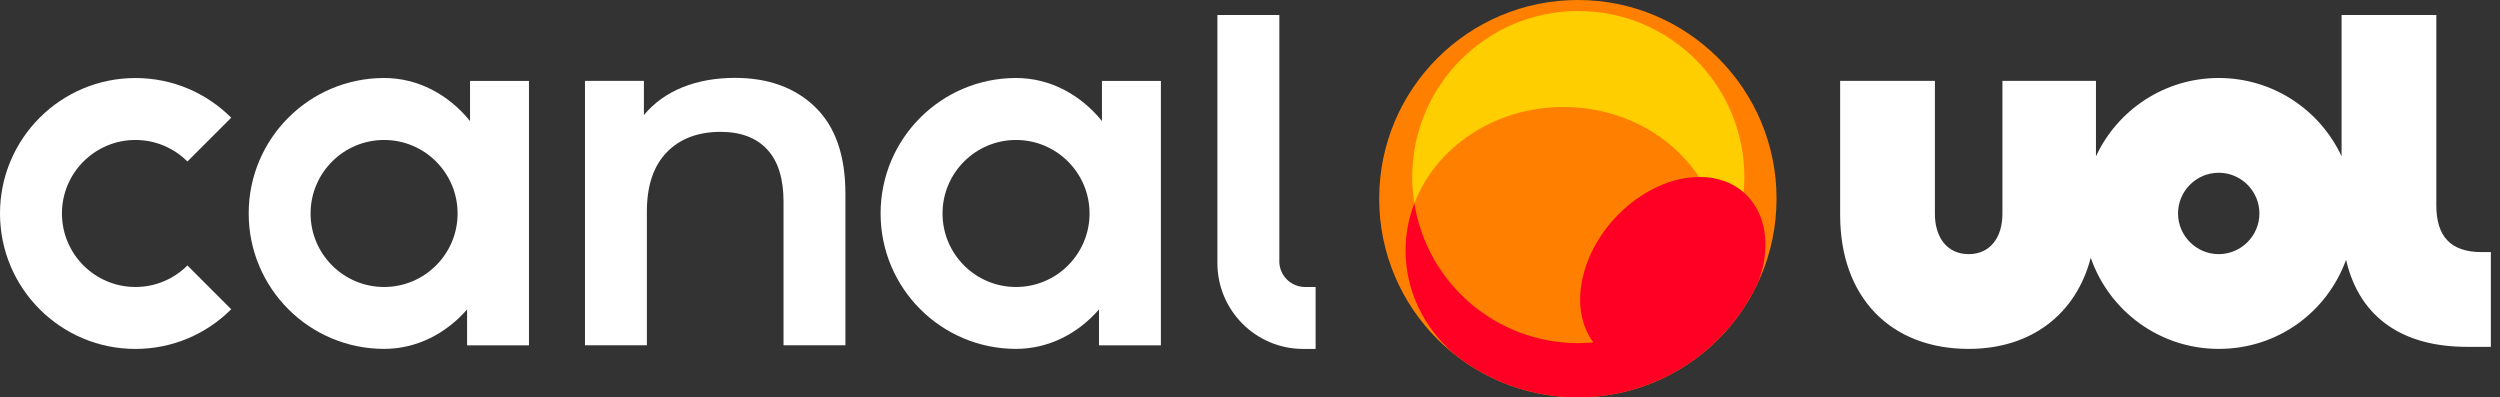
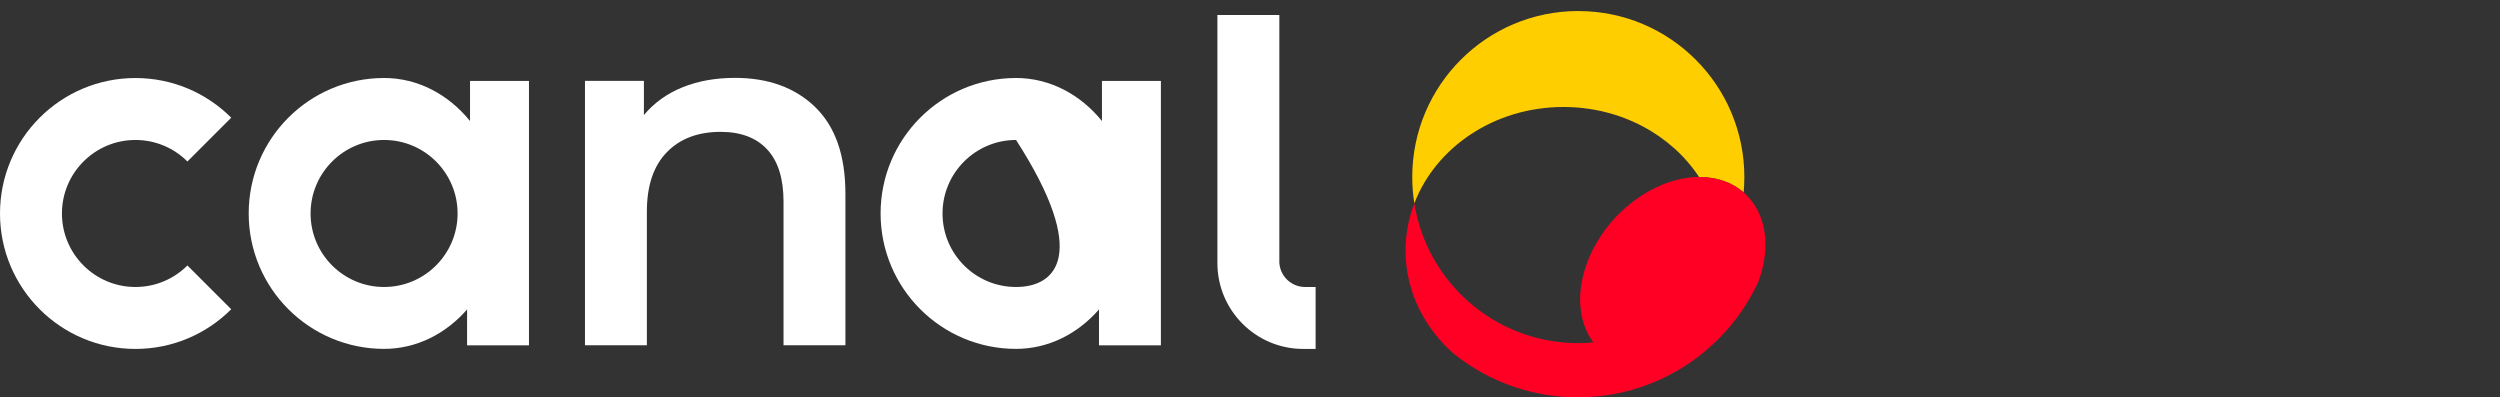
<svg xmlns="http://www.w3.org/2000/svg" width="151" height="24" viewBox="0 0 151 24" fill="none">
  <rect x="0" y="0" width="151" height="24" fill="#333333" stroke="none" />
-   <path d="M95.303 24C101.931 24 107.303 18.627 107.303 12C107.303 5.373 101.931 0 95.303 0C88.676 0 83.303 5.373 83.303 12C83.303 18.627 88.676 24 95.303 24Z" fill="#FF8000" />
  <path d="M95.327 0.666C89.79 0.666 85.3 5.155 85.3 10.695C85.3 11.235 85.345 11.765 85.426 12.283C86.724 8.894 90.265 6.462 94.434 6.462C97.916 6.462 100.96 8.159 102.624 10.693C102.633 10.693 102.645 10.693 102.655 10.693C103.731 10.693 104.637 11.035 105.314 11.62C105.343 11.316 105.359 11.009 105.359 10.698C105.359 5.158 100.87 0.668 95.332 0.668" fill="#FFCE00" />
  <path d="M105.312 11.617C104.637 11.03 103.731 10.69 102.652 10.69C102.643 10.69 102.631 10.69 102.621 10.69C99.67 10.707 96.566 13.271 95.679 16.433C95.206 18.118 95.456 19.632 96.24 20.682C95.941 20.708 95.636 20.725 95.327 20.725C90.329 20.725 86.186 17.067 85.426 12.283C85.084 13.177 84.896 14.134 84.896 15.133C84.896 17.585 86.018 19.8 87.819 21.376C88.932 22.265 90.203 22.959 91.586 23.411C92.758 23.791 94.006 24 95.304 24C98.902 24 102.127 22.415 104.326 19.907C105.084 19.042 105.718 18.07 106.206 17.012C106.277 16.822 106.341 16.628 106.396 16.433C106.964 14.415 106.488 12.642 105.31 11.617" fill="#FF0024" />
-   <path d="M149.88 15.226C148.012 15.226 147.154 14.268 147.154 12.4V0.904H141.431V9.441C140.131 6.648 137.298 4.711 134.013 4.711C130.729 4.711 127.896 6.646 126.596 9.441V4.885H120.946V12.918C120.946 14.368 120.186 15.35 118.907 15.35C117.628 15.35 116.868 14.368 116.868 12.918V4.885H111.145V12.992C111.145 17.954 114.191 21.073 118.907 21.073C122.693 21.073 125.395 18.972 126.282 15.568C127.389 18.772 130.432 21.073 134.013 21.073C137.595 21.073 140.559 18.834 141.702 15.694C142.546 19.335 145.303 20.949 148.998 20.949H150.448V15.226H149.883H149.88ZM134.011 15.35C132.661 15.35 131.553 14.244 131.553 12.892C131.553 11.54 132.658 10.434 134.011 10.434C135.363 10.434 136.468 11.54 136.468 12.892C136.468 14.244 135.363 15.35 134.011 15.35Z" fill="white" />
  <path d="M49.238 6.47C50.455 7.646 51.063 9.39 51.063 11.703V20.856H47.325V12.183C47.325 10.788 46.997 9.735 46.339 9.027C45.68 8.319 44.744 7.964 43.527 7.964C42.151 7.964 41.065 8.378 40.266 9.205C39.468 10.032 39.071 11.223 39.071 12.78V20.856H35.332V4.884H38.892V6.947C39.51 6.21 40.288 5.652 41.224 5.272C42.16 4.894 43.218 4.704 44.394 4.704C46.407 4.704 48.024 5.293 49.24 6.467L49.238 6.47Z" fill="white" />
  <path d="M77.272 15.777V0.906H73.531V15.889C73.531 18.753 75.853 21.075 78.716 21.075H79.463V17.334H78.826C77.968 17.334 77.269 16.637 77.269 15.777H77.272Z" fill="white" />
  <path d="M28.39 4.884V7.309C27.094 5.712 25.25 4.711 23.201 4.711C18.683 4.711 15.021 8.373 15.021 12.892C15.021 17.41 18.683 21.072 23.201 21.072C25.157 21.072 26.928 20.162 28.212 18.691V20.858H31.95V4.887H28.39V4.884ZM23.199 17.334C20.746 17.334 18.759 15.344 18.759 12.894C18.759 10.444 20.749 8.454 23.199 8.454C25.649 8.454 27.639 10.444 27.639 12.894C27.639 15.344 25.649 17.334 23.199 17.334Z" fill="white" />
-   <path d="M66.558 4.884V7.309C65.262 5.712 63.418 4.711 61.369 4.711C56.851 4.711 53.188 8.373 53.188 12.892C53.188 17.41 56.851 21.072 61.369 21.072C63.325 21.072 65.096 20.162 66.379 18.691V20.858H70.118V4.887H66.558V4.884ZM61.369 17.334C58.916 17.334 56.929 15.344 56.929 12.894C56.929 10.444 58.919 8.454 61.369 8.454C63.819 8.454 65.809 10.444 65.809 12.894C65.809 15.344 63.819 17.334 61.369 17.334Z" fill="white" />
+   <path d="M66.558 4.884V7.309C65.262 5.712 63.418 4.711 61.369 4.711C56.851 4.711 53.188 8.373 53.188 12.892C53.188 17.41 56.851 21.072 61.369 21.072C63.325 21.072 65.096 20.162 66.379 18.691V20.858H70.118V4.887H66.558V4.884ZM61.369 17.334C58.916 17.334 56.929 15.344 56.929 12.894C56.929 10.444 58.919 8.454 61.369 8.454C65.809 15.344 63.819 17.334 61.369 17.334Z" fill="white" />
  <path d="M8.181 17.334C5.728 17.334 3.741 15.344 3.741 12.894C3.741 10.444 5.73 8.454 8.181 8.454C9.407 8.454 10.517 8.951 11.32 9.754L13.966 7.109C12.485 5.628 10.441 4.713 8.181 4.713C3.663 4.713 0 8.376 0 12.894C0 17.412 3.663 21.075 8.181 21.075C10.438 21.075 12.485 20.16 13.966 18.679L11.32 16.034C10.517 16.837 9.407 17.334 8.181 17.334Z" fill="white" />
</svg>